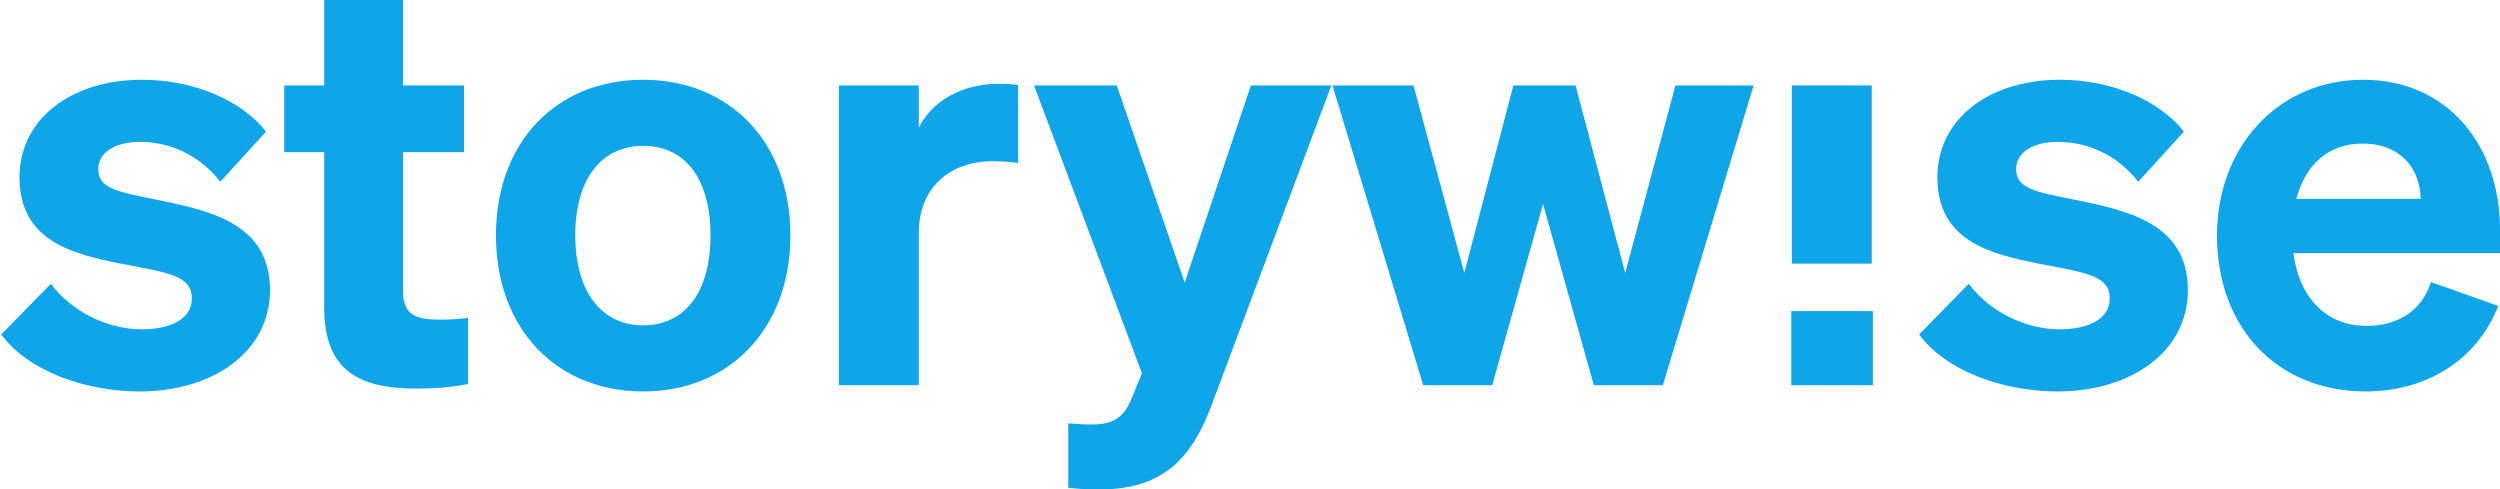
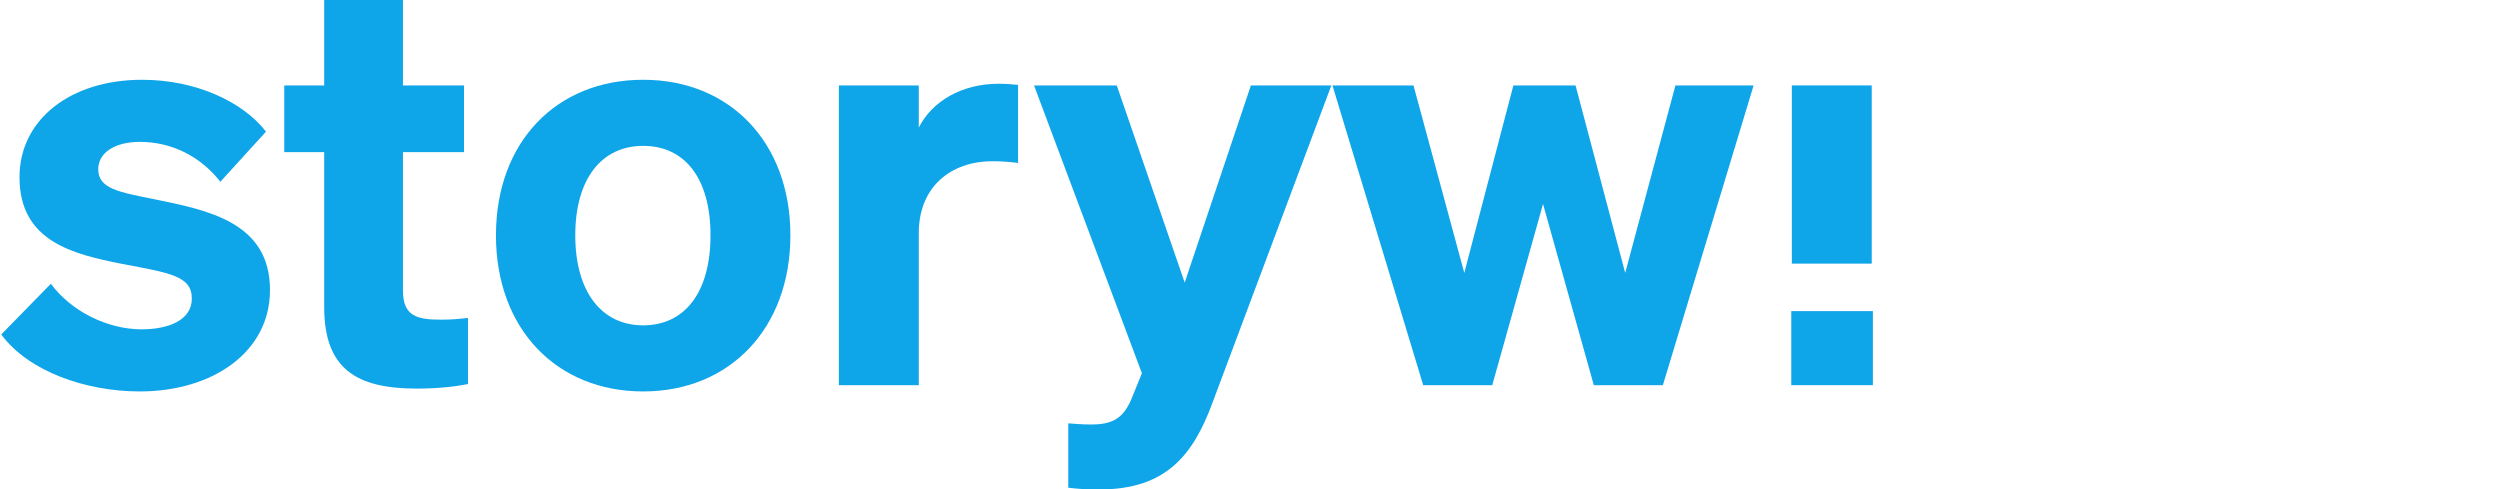
<svg xmlns="http://www.w3.org/2000/svg" width="521" height="102" viewBox="0 0 521 102" fill="none">
  <path d="M10.604 59.134C14.884 64.953 22.495 68.633 29.511 68.633C35.1 68.633 39.976 66.734 39.976 62.221C39.976 57.472 35.338 56.878 25.349 54.978C15.241 52.959 4.063 50.347 4.063 36.929C4.063 24.936 14.647 16.624 29.63 16.624C40.689 16.624 50.559 21.137 55.435 27.43L45.922 37.879C41.759 32.536 35.695 29.567 29.154 29.567C23.922 29.567 20.474 31.823 20.474 35.267C20.474 39.304 24.636 40.017 32.365 41.56C43.305 43.816 56.267 46.31 56.267 60.44C56.267 73.502 44.138 81.576 29.154 81.576C17.857 81.576 5.966 77.42 0.258 69.702L10.604 59.134Z" fill="#0EA5E9" />
  <path d="M67.564 31.704H59.24V17.811H67.564V0H83.975V17.811H96.699V31.704H83.975V60.559C83.975 65.902 86.948 66.615 91.823 66.615C94.201 66.615 95.391 66.496 97.531 66.258V80.032C94.558 80.626 90.991 80.982 86.829 80.982C74.224 80.982 67.564 76.826 67.564 64.002V31.704Z" fill="#0EA5E9" />
  <path d="M134.038 81.576C115.963 81.576 103.358 68.515 103.358 49.041C103.358 29.567 115.963 16.624 134.038 16.624C152.113 16.624 164.718 29.686 164.718 49.041C164.718 68.396 152.113 81.576 134.038 81.576ZM134.038 67.802C142.719 67.802 148.07 60.915 148.07 49.041C148.07 37.167 142.719 30.398 134.038 30.398C125.357 30.398 119.887 37.285 119.887 49.041C119.887 60.797 125.357 67.802 134.038 67.802Z" fill="#0EA5E9" />
  <path d="M212.166 33.96C210.263 33.723 208.836 33.604 206.815 33.604C198.134 33.604 191.474 38.947 191.474 48.566V80.27H174.826V17.811H191.474V26.598C194.209 21.136 200.393 17.455 208.123 17.455C209.787 17.455 210.977 17.574 212.166 17.693V33.96Z" fill="#0EA5E9" />
  <path d="M229.171 102C225.96 102 224.771 101.881 222.631 101.644V88.226C224.414 88.345 225.485 88.463 227.387 88.463C231.787 88.463 234.165 87.276 235.949 82.764L237.971 77.776L215.496 17.811H232.738L246.889 58.896L260.684 17.811H277.451L252.716 83.832C248.673 94.875 242.965 102 229.171 102Z" fill="#0EA5E9" />
  <path d="M328.347 17.811L338.692 56.878L349.157 17.811H365.448L346.541 80.27H332.152L321.568 42.51L310.985 80.27H296.596L277.688 17.811H294.575L305.158 56.878L315.385 17.811H328.347Z" fill="#0EA5E9" />
-   <path d="M410.289 59.134C414.57 64.953 422.181 68.633 429.197 68.633C434.786 68.633 439.661 66.734 439.661 62.221C439.661 57.472 435.024 56.878 425.035 54.978C414.927 52.959 403.749 50.347 403.749 36.929C403.749 24.936 414.332 16.624 429.316 16.624C440.375 16.624 450.245 21.137 455.12 27.43L445.607 37.879C441.445 32.536 435.38 29.567 428.84 29.567C423.608 29.567 420.159 31.823 420.159 35.267C420.159 39.304 424.321 40.017 432.051 41.56C442.991 43.816 455.953 46.31 455.953 60.44C455.953 73.502 443.823 81.576 428.84 81.576C417.543 81.576 405.651 77.42 399.943 69.702L410.289 59.134Z" fill="#0EA5E9" />
-   <path d="M462.018 49.041C462.018 30.636 474.742 16.624 492.46 16.624C510.178 16.624 521 30.398 521 47.853V52.722H477.952C479.141 62.221 484.968 67.921 493.174 67.921C499.595 67.921 504.708 64.834 506.611 58.778L520.643 63.765C516.124 75.164 505.541 81.576 493.055 81.576C474.623 81.576 462.018 68.396 462.018 49.041ZM478.547 41.441H504.471C504.352 35.267 500.427 29.923 492.341 29.923C485.682 29.923 480.568 33.842 478.547 41.441Z" fill="#0EA5E9" />
  <path d="M390.307 80.27L373.302 80.27L373.302 64.834L390.307 64.834L390.307 80.27ZM373.421 17.801L390.069 17.801L390.069 54.94L373.421 54.94L373.421 17.801Z" fill="#0EA5E9" />
</svg>